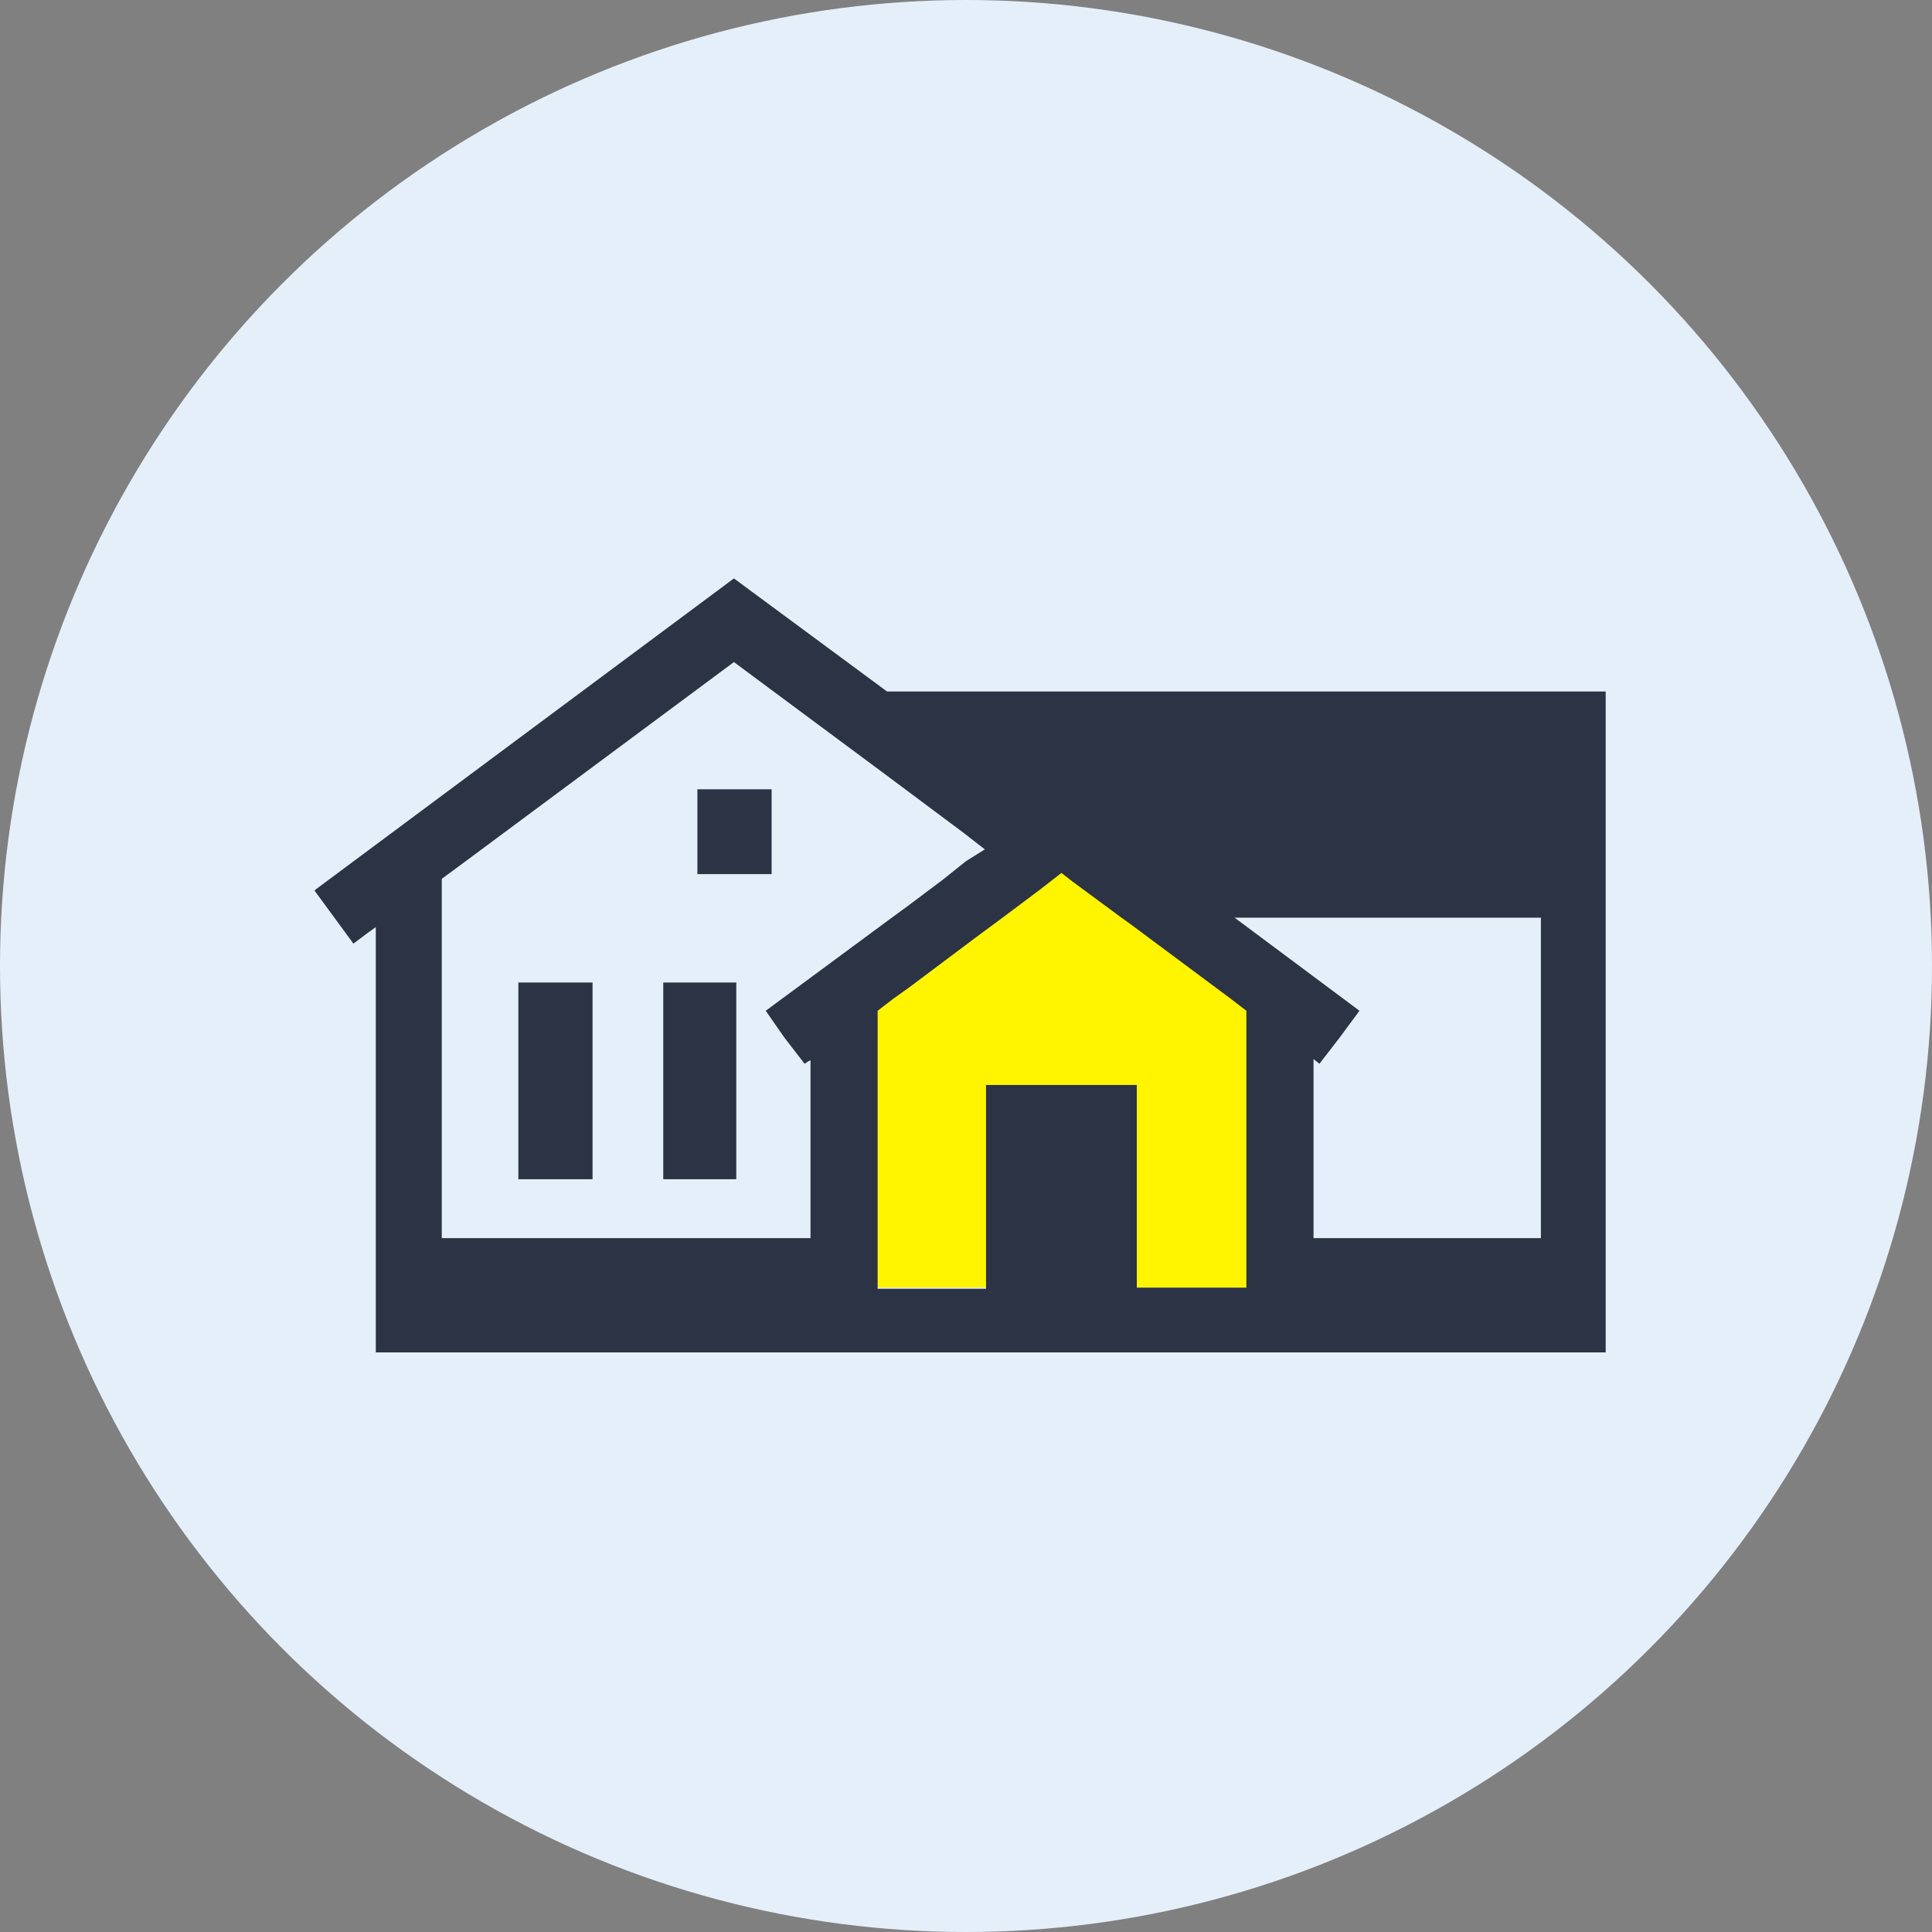
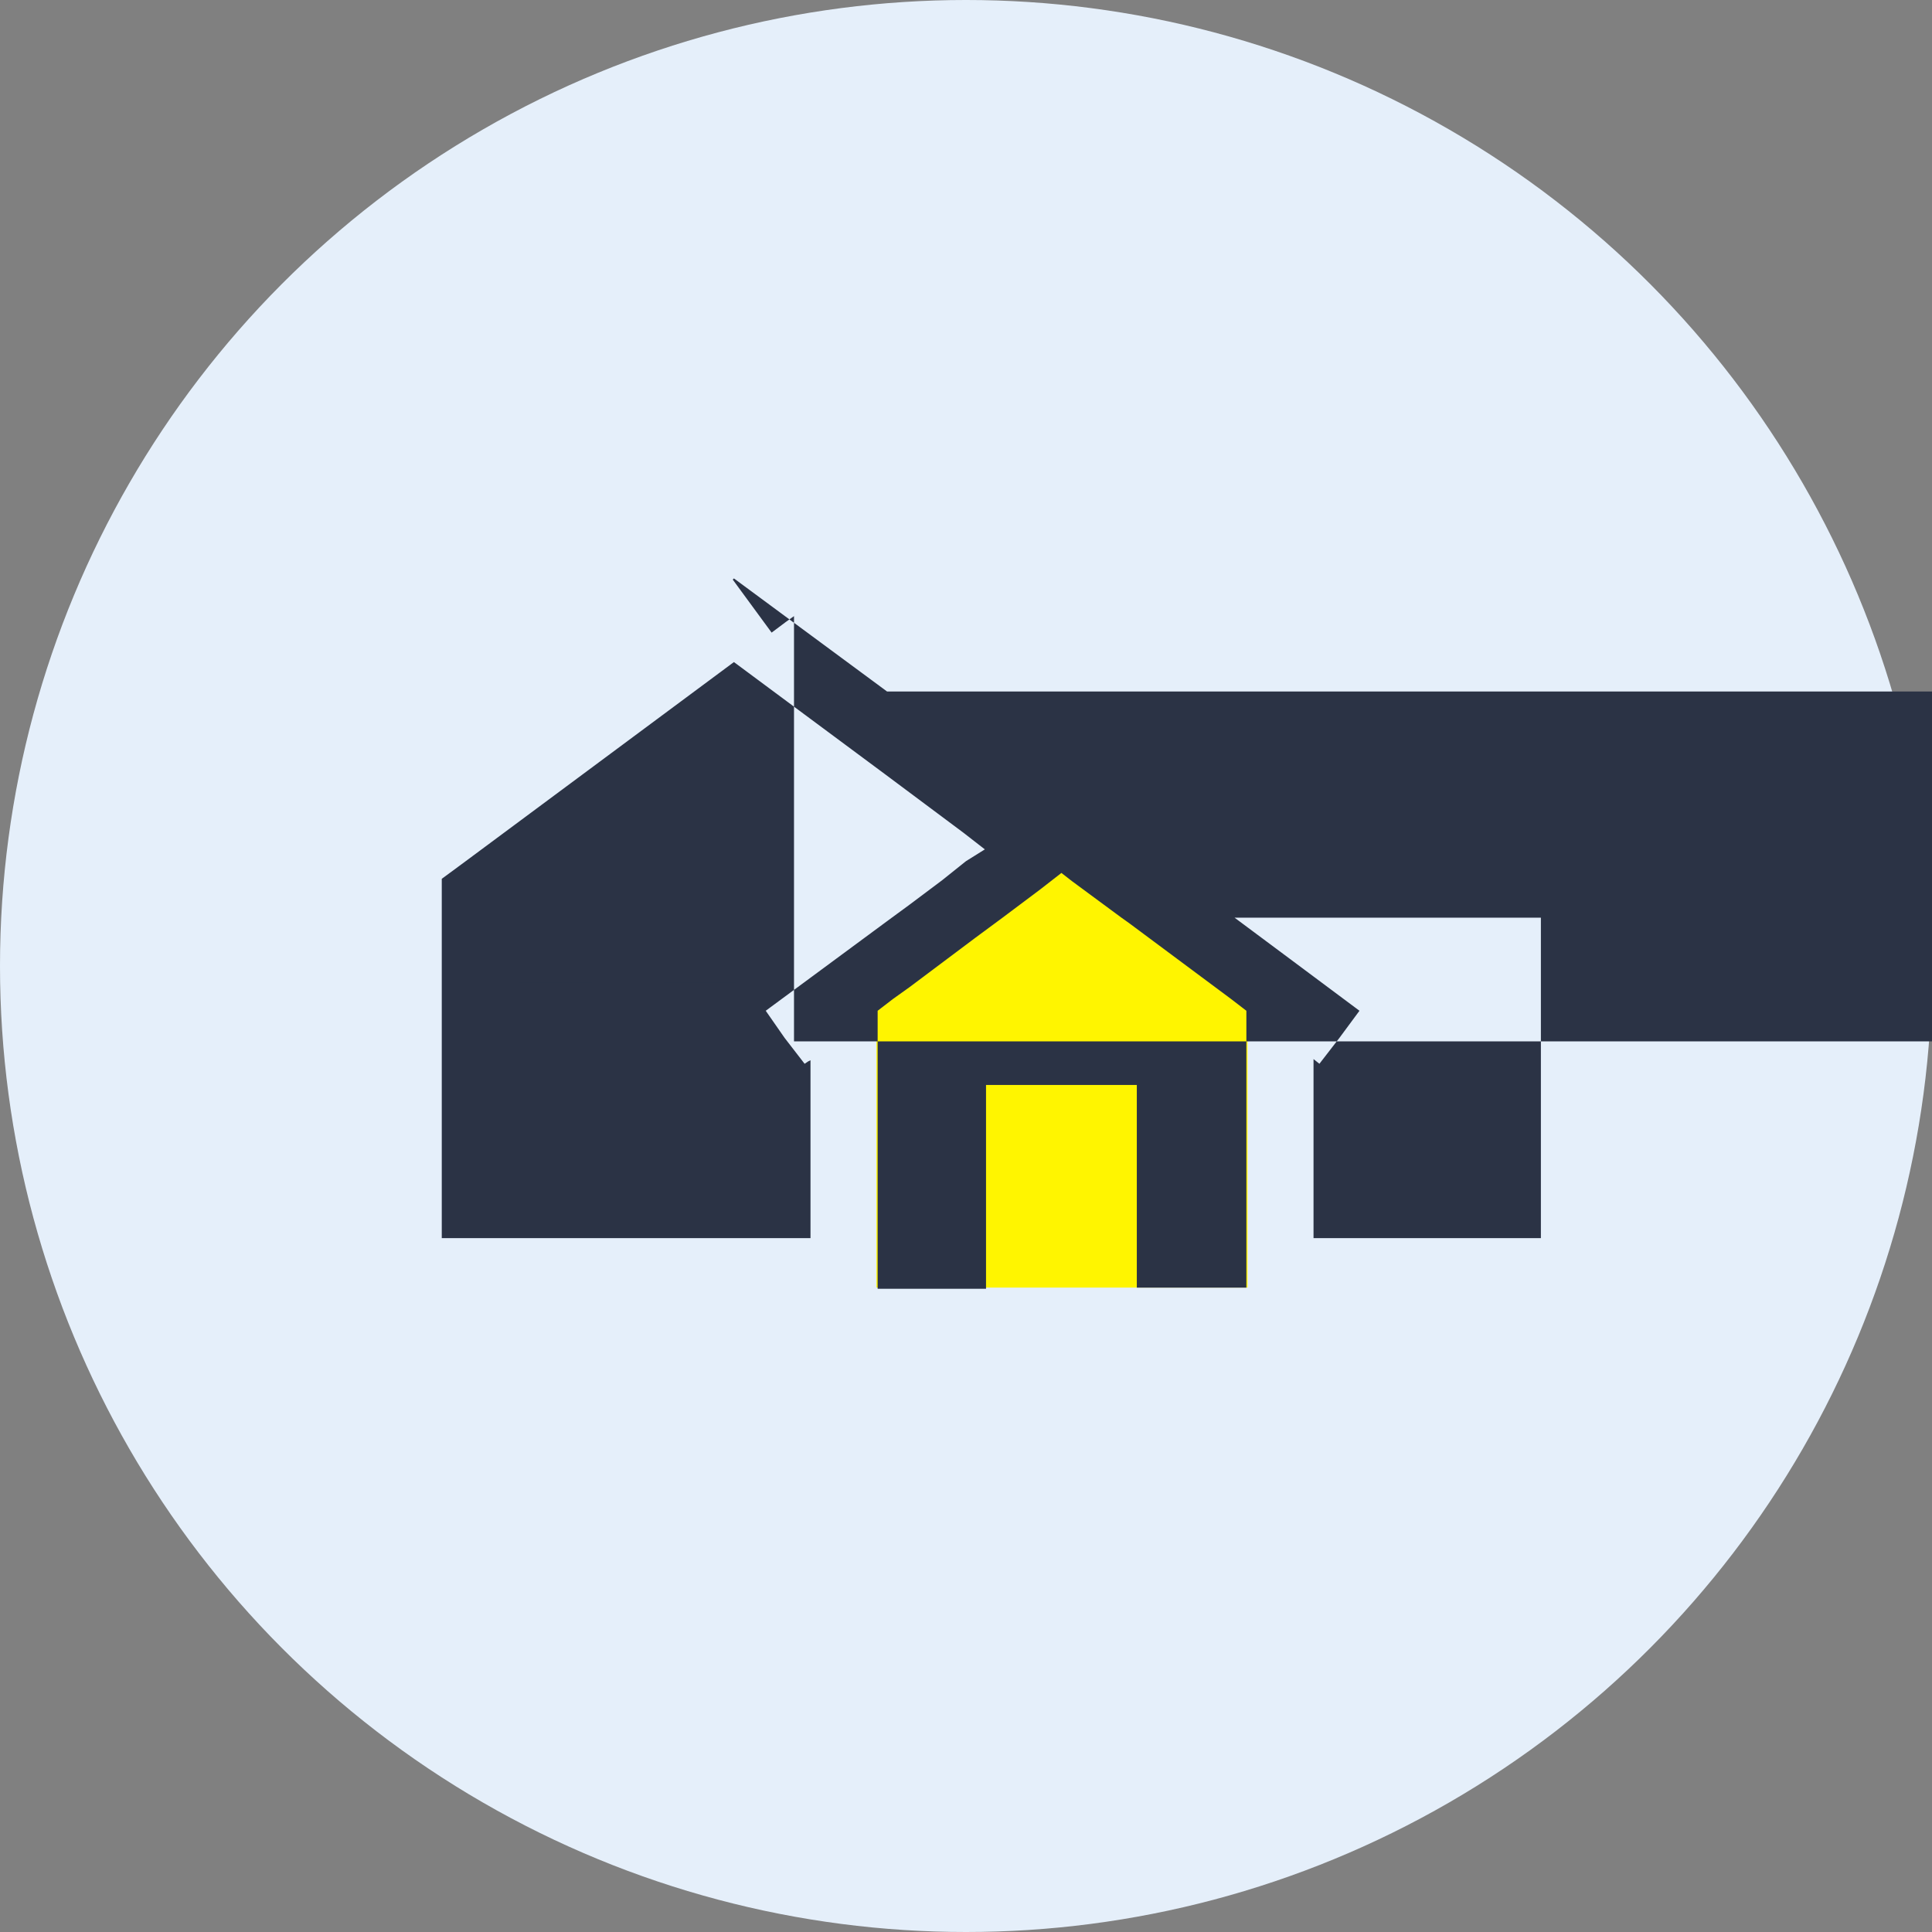
<svg xmlns="http://www.w3.org/2000/svg" version="1.1" id="グループ_3" x="0px" y="0px" viewBox="0 0 164 164" style="enable-background:new 0 0 164 164;" xml:space="preserve">
  <rect x="0" y="0" width="164" height="164" fill="#808080" stroke="none" />
  <style type="text/css">
	.st0{fill:#E5EFFA;}
	.st1{fill:#FFF500;}
	.st2{fill:#2B3345;}
</style>
  <circle id="楕円形_1" class="st0" cx="82" cy="82" r="82" />
  <path class="st1" d="M105.9,109.3H74.4V85.1c0-6.3,5.1-11.4,11.4-11.4h11.4c4.8,0,8.7,3.9,8.7,8.7V109.3z" />
  <g>
-     <path class="st2" d="M75.3,58.7l-13-9.6L26.8,75.5l-0.1,0.1l0,0l0,0l3.3,4.5l0,0l0,0l0,0l1.2-0.9l0.7-0.5v35.9v0.2l0,0v0h45.2h14   h45.2V77.9h0V58.7H75.3z M130.7,105.1h-19.2V89.9l0.5,0.4l1.7-2.2l1.7-2.3l-5.9-4.4l-4.7-3.5h26V105.1L130.7,105.1L130.7,105.1z    M65,85.8L65,85.8l1.6,2.3l1.7,2.2l0.3-0.2l0.2-0.1v15.1v0H37.5V77.9v-3.3l1.9-1.4l22.9-17l12.8,9.5l6.7,5l1.8,1.4L82,73.1L80,74.7   l-2.8,2.1l-1.5,1.1L65,85.8L65,85.8L65,85.8z M91.1,92.1h-2.8h-2.8h-1.8v17.3h-0.9H80h-2.8h-2.7V88.1v-2.3l1.3-1l1.4-1l2.8-2.1   l2.8-2.1l2.3-1.7l0.4-0.3l2.8-2.1l0,0l1.8-1.4l0.9,0.7l4.2,3.1l0.7,0.5l8.6,6.4l1.3,1v2.3v21.2h-9.3V92.1L91.1,92.1L91.1,92.1z" />
+     <path class="st2" d="M75.3,58.7l-13-9.6l-0.1,0.1l0,0l0,0l3.3,4.5l0,0l0,0l0,0l1.2-0.9l0.7-0.5v35.9v0.2l0,0v0h45.2h14   h45.2V77.9h0V58.7H75.3z M130.7,105.1h-19.2V89.9l0.5,0.4l1.7-2.2l1.7-2.3l-5.9-4.4l-4.7-3.5h26V105.1L130.7,105.1L130.7,105.1z    M65,85.8L65,85.8l1.6,2.3l1.7,2.2l0.3-0.2l0.2-0.1v15.1v0H37.5V77.9v-3.3l1.9-1.4l22.9-17l12.8,9.5l6.7,5l1.8,1.4L82,73.1L80,74.7   l-2.8,2.1l-1.5,1.1L65,85.8L65,85.8L65,85.8z M91.1,92.1h-2.8h-2.8h-1.8v17.3h-0.9H80h-2.8h-2.7V88.1v-2.3l1.3-1l1.4-1l2.8-2.1   l2.8-2.1l2.3-1.7l0.4-0.3l2.8-2.1l0,0l1.8-1.4l0.9,0.7l4.2,3.1l0.7,0.5l8.6,6.4l1.3,1v2.3v21.2h-9.3V92.1L91.1,92.1L91.1,92.1z" />
    <polygon class="st2" points="50.3,83.5 50.3,83.4 44.1,83.4 44,83.4 44,83.4 44,83.4 44,100.1 50.3,100.1 50.3,83.5  " />
    <polygon class="st2" points="62.5,83.5 62.5,83.4 56.3,83.4 56.3,83.4 56.3,83.4 56.3,83.4 56.3,100.1 62.5,100.1 62.5,83.5  " />
-     <polygon class="st2" points="65.5,73.1 65.5,67 59.2,67 59.2,73.1 59.2,74.2 59.2,74.2 59.2,74.2 59.2,74.2 65.5,74.2  " />
  </g>
</svg>